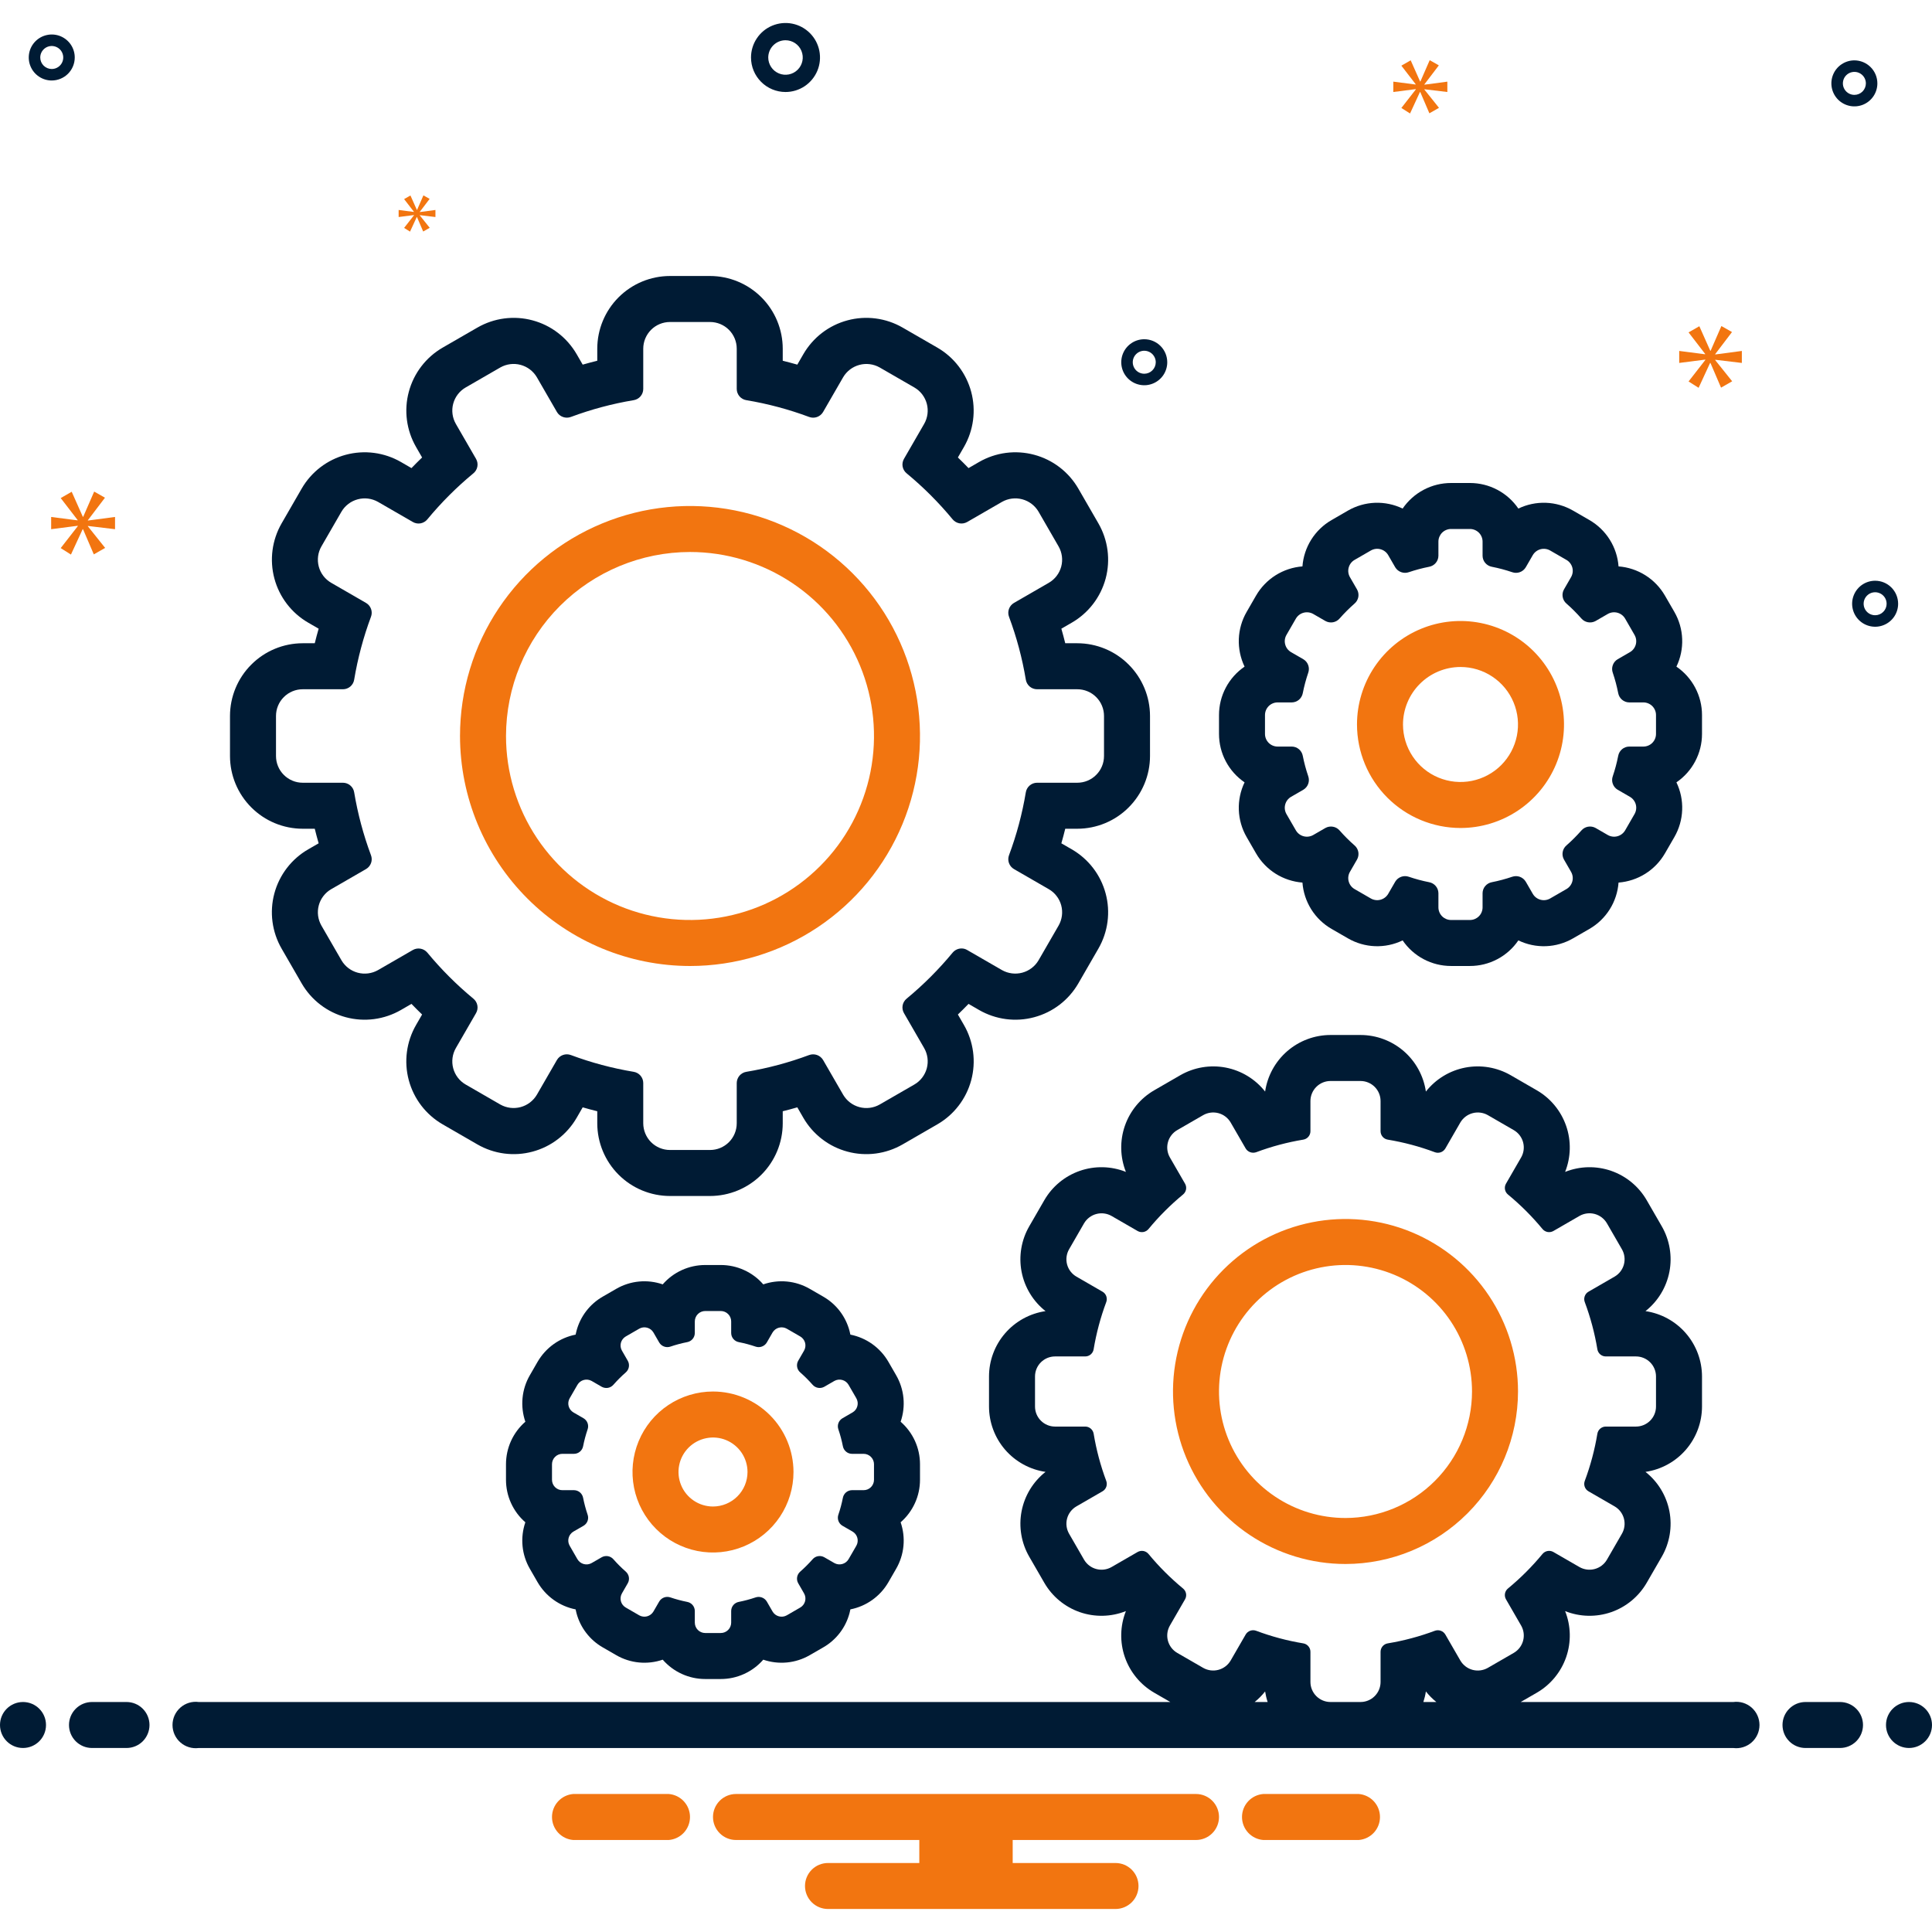
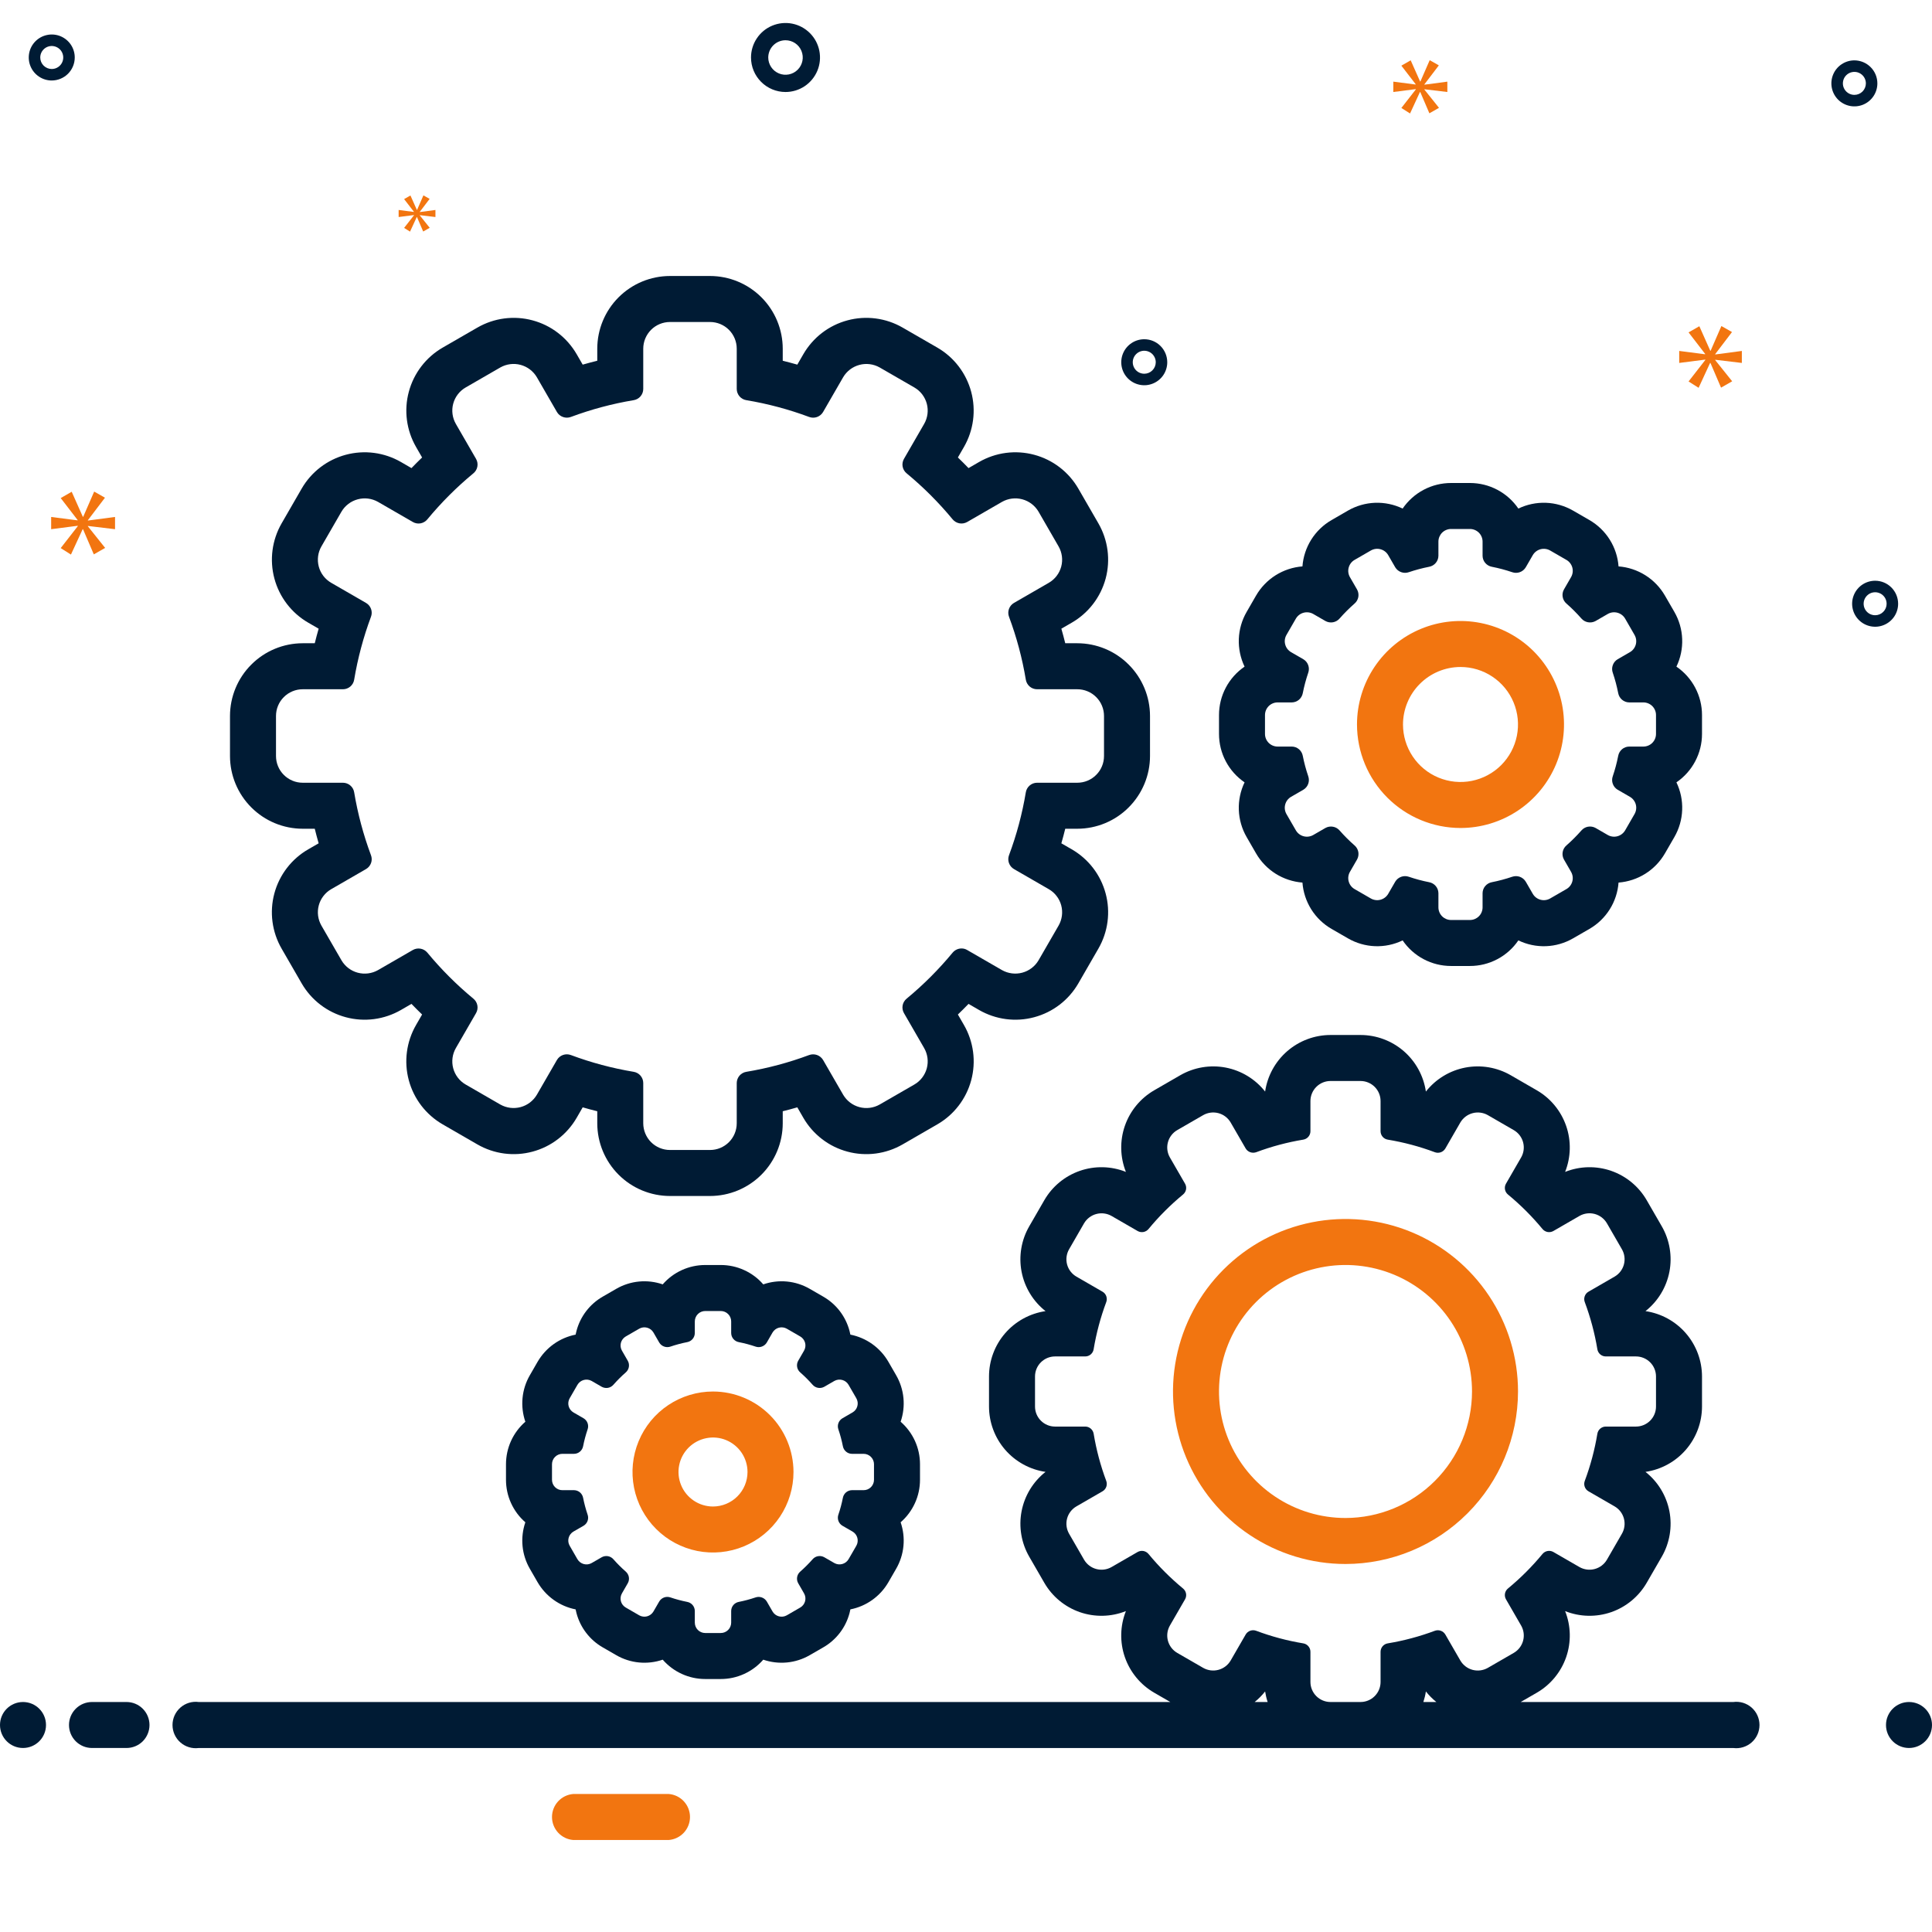
<svg xmlns="http://www.w3.org/2000/svg" width="90" height="90" viewBox="0 0 90 90" fill="none">
  <path d="M1.071 81.428C1.663 81.428 2.143 80.949 2.143 80.357C2.143 79.765 1.663 79.286 1.071 79.286C0.48 79.286 0 79.765 0 80.357C0 80.949 0.48 81.428 1.071 81.428Z" fill="#001B34" />
  <path d="M5.893 79.286H4.286C4.002 79.286 3.729 79.398 3.528 79.6C3.327 79.8 3.214 80.073 3.214 80.357C3.214 80.641 3.327 80.914 3.528 81.115C3.729 81.316 4.002 81.428 4.286 81.428H5.893C6.177 81.428 6.45 81.316 6.651 81.115C6.851 80.914 6.964 80.641 6.964 80.357C6.964 80.073 6.851 79.8 6.651 79.6C6.45 79.398 6.177 79.286 5.893 79.286Z" fill="#001B34" />
-   <path d="M85.714 79.286H84.107C83.823 79.286 83.55 79.398 83.35 79.6C83.148 79.8 83.036 80.073 83.036 80.357C83.036 80.641 83.148 80.914 83.35 81.115C83.55 81.316 83.823 81.428 84.107 81.428H85.714C85.998 81.428 86.271 81.316 86.472 81.115C86.673 80.914 86.786 80.641 86.786 80.357C86.786 80.073 86.673 79.8 86.472 79.6C86.271 79.398 85.998 79.286 85.714 79.286Z" fill="#001B34" />
  <path d="M88.928 81.428C89.52 81.428 90 80.949 90 80.357C90 79.765 89.52 79.286 88.928 79.286C88.337 79.286 87.857 79.765 87.857 80.357C87.857 80.949 88.337 81.428 88.928 81.428Z" fill="#001B34" />
-   <path d="M63.297 83.571H58.846C58.577 83.593 58.325 83.715 58.142 83.914C57.959 84.112 57.857 84.373 57.857 84.643C57.857 84.913 57.959 85.173 58.142 85.372C58.325 85.57 58.577 85.693 58.846 85.714H63.297C63.566 85.693 63.817 85.57 64.001 85.372C64.184 85.173 64.285 84.913 64.285 84.643C64.285 84.373 64.184 84.112 64.001 83.914C63.817 83.715 63.566 83.593 63.297 83.571Z" fill="#F27510" />
  <path d="M31.154 83.571H26.703C26.434 83.593 26.183 83.715 25.999 83.914C25.816 84.112 25.714 84.373 25.714 84.643C25.714 84.913 25.816 85.173 25.999 85.372C26.183 85.57 26.434 85.693 26.703 85.714H31.154C31.423 85.693 31.675 85.57 31.858 85.372C32.041 85.173 32.143 84.913 32.143 84.643C32.143 84.373 32.041 84.112 31.858 83.914C31.675 83.715 31.423 83.593 31.154 83.571Z" fill="#F27510" />
-   <path d="M55.714 83.571H34.286C34.002 83.571 33.729 83.684 33.528 83.885C33.327 84.086 33.214 84.359 33.214 84.643C33.214 84.927 33.327 85.199 33.528 85.4C33.729 85.601 34.002 85.714 34.286 85.714H42.825V86.786H38.572C38.287 86.786 38.015 86.898 37.814 87.099C37.613 87.3 37.5 87.573 37.5 87.857C37.5 88.141 37.613 88.414 37.814 88.615C38.015 88.816 38.287 88.928 38.572 88.928H51.964C52.248 88.928 52.521 88.816 52.722 88.615C52.923 88.414 53.036 88.141 53.036 87.857C53.036 87.573 52.923 87.3 52.722 87.099C52.521 86.898 52.248 86.786 51.964 86.786H47.175V85.714H55.714C55.998 85.714 56.271 85.601 56.472 85.4C56.673 85.199 56.786 84.927 56.786 84.643C56.786 84.359 56.673 84.086 56.472 83.885C56.271 83.684 55.998 83.571 55.714 83.571Z" fill="#F27510" />
  <path d="M14.101 38.606H14.663C14.719 38.833 14.779 39.06 14.844 39.285L14.358 39.565C13.58 40.014 13.013 40.754 12.78 41.622C12.548 42.489 12.67 43.414 13.119 44.192L14.052 45.808C14.274 46.193 14.57 46.531 14.923 46.802C15.276 47.073 15.679 47.271 16.108 47.386C16.538 47.502 16.986 47.531 17.427 47.473C17.868 47.415 18.294 47.27 18.679 47.048L19.168 46.765C19.33 46.933 19.495 47.098 19.663 47.26L19.381 47.749C18.932 48.528 18.81 49.452 19.043 50.32C19.275 51.187 19.843 51.927 20.62 52.376L22.237 53.31C22.622 53.532 23.047 53.677 23.488 53.735C23.929 53.793 24.377 53.764 24.807 53.648C25.237 53.533 25.64 53.335 25.992 53.064C26.345 52.793 26.641 52.456 26.864 52.07L27.144 51.584C27.369 51.649 27.595 51.71 27.823 51.766V52.327C27.824 53.225 28.181 54.086 28.816 54.721C29.451 55.356 30.312 55.713 31.21 55.714H33.076C33.974 55.713 34.835 55.356 35.47 54.721C36.105 54.086 36.462 53.225 36.463 52.327V51.766C36.691 51.71 36.917 51.649 37.142 51.584L37.422 52.07C37.645 52.456 37.941 52.793 38.294 53.064C38.646 53.335 39.049 53.533 39.479 53.648C39.908 53.764 40.357 53.793 40.798 53.735C41.239 53.677 41.664 53.532 42.049 53.31L43.666 52.376C44.443 51.927 45.011 51.187 45.243 50.32C45.476 49.452 45.354 48.528 44.905 47.749L44.622 47.26C44.791 47.098 44.956 46.933 45.118 46.765L45.607 47.048C45.992 47.27 46.417 47.415 46.858 47.473C47.3 47.531 47.748 47.502 48.177 47.386C48.607 47.271 49.01 47.073 49.363 46.802C49.716 46.531 50.012 46.193 50.234 45.808L51.167 44.191C51.389 43.806 51.534 43.381 51.592 42.94C51.65 42.499 51.621 42.051 51.505 41.621C51.39 41.192 51.192 40.789 50.921 40.436C50.65 40.083 50.312 39.787 49.927 39.565L49.442 39.285C49.507 39.06 49.567 38.833 49.623 38.606H50.184C51.083 38.605 51.944 38.248 52.578 37.612C53.213 36.977 53.571 36.117 53.572 35.219V33.352C53.571 32.454 53.213 31.593 52.578 30.959C51.944 30.323 51.083 29.966 50.184 29.965H49.623C49.567 29.738 49.507 29.512 49.442 29.287L49.928 29.006C50.706 28.557 51.273 27.817 51.506 26.95C51.738 26.082 51.616 25.157 51.167 24.379L50.234 22.763C50.012 22.378 49.716 22.04 49.363 21.769C49.01 21.498 48.607 21.3 48.177 21.185C47.748 21.07 47.3 21.04 46.858 21.098C46.417 21.156 45.992 21.301 45.607 21.523L45.118 21.806C44.956 21.638 44.791 21.473 44.622 21.311L44.905 20.821C45.353 20.043 45.474 19.119 45.242 18.252C45.009 17.384 44.443 16.644 43.666 16.194L42.049 15.261C41.664 15.039 41.239 14.894 40.797 14.836C40.356 14.778 39.908 14.807 39.479 14.923C39.049 15.038 38.646 15.236 38.293 15.507C37.941 15.778 37.645 16.116 37.422 16.501L37.142 16.986C36.917 16.922 36.691 16.861 36.463 16.805V16.244C36.462 15.346 36.105 14.485 35.47 13.85C34.835 13.215 33.974 12.858 33.076 12.857H31.21C30.312 12.858 29.451 13.215 28.816 13.85C28.181 14.485 27.824 15.346 27.823 16.244V16.805C27.595 16.861 27.369 16.922 27.144 16.986L26.864 16.501C26.641 16.116 26.345 15.778 25.992 15.507C25.64 15.236 25.237 15.038 24.807 14.923C24.378 14.807 23.929 14.778 23.488 14.836C23.047 14.894 22.622 15.039 22.237 15.261L20.62 16.194C19.843 16.644 19.276 17.384 19.044 18.252C18.811 19.119 18.933 20.043 19.381 20.821L19.663 21.311C19.495 21.473 19.33 21.638 19.168 21.806L18.679 21.523C18.294 21.301 17.868 21.156 17.427 21.098C16.986 21.04 16.538 21.07 16.108 21.185C15.679 21.3 15.276 21.498 14.923 21.769C14.57 22.04 14.274 22.378 14.052 22.763L13.119 24.38C12.671 25.158 12.55 26.082 12.782 26.949C13.014 27.817 13.581 28.556 14.358 29.006L14.844 29.287C14.779 29.511 14.719 29.738 14.663 29.965H14.101C13.203 29.966 12.342 30.323 11.707 30.959C11.072 31.593 10.715 32.454 10.714 33.352V35.219C10.715 36.117 11.072 36.977 11.707 37.612C12.342 38.248 13.203 38.605 14.101 38.606ZM12.857 33.352C12.857 33.189 12.889 33.027 12.952 32.876C13.014 32.725 13.106 32.588 13.222 32.473C13.337 32.357 13.474 32.265 13.625 32.203C13.776 32.14 13.938 32.108 14.101 32.108H15.978C16.104 32.107 16.226 32.062 16.321 31.98C16.417 31.897 16.48 31.784 16.499 31.659C16.666 30.662 16.927 29.683 17.28 28.736C17.326 28.619 17.328 28.489 17.286 28.37C17.244 28.251 17.161 28.151 17.052 28.087L15.43 27.15C15.144 26.985 14.935 26.714 14.85 26.395C14.765 26.076 14.809 25.737 14.974 25.451L15.908 23.834C16.075 23.551 16.347 23.345 16.665 23.26C16.982 23.174 17.321 23.217 17.608 23.379L19.236 24.319C19.345 24.381 19.472 24.402 19.595 24.379C19.718 24.355 19.829 24.29 19.908 24.193C20.553 23.413 21.27 22.696 22.05 22.051C22.148 21.972 22.214 21.861 22.237 21.738C22.261 21.615 22.239 21.487 22.177 21.378L21.237 19.75C21.072 19.464 21.027 19.124 21.112 18.806C21.198 18.487 21.406 18.215 21.692 18.05L23.308 17.117C23.595 16.955 23.933 16.912 24.251 16.997C24.569 17.082 24.841 17.289 25.008 17.572L25.945 19.195C26.009 19.303 26.109 19.385 26.228 19.426C26.346 19.468 26.476 19.467 26.594 19.423C27.541 19.07 28.52 18.808 29.517 18.642C29.641 18.623 29.755 18.559 29.837 18.464C29.919 18.368 29.965 18.246 29.965 18.12V16.244C29.965 15.914 30.097 15.598 30.33 15.364C30.563 15.131 30.88 15 31.21 15H33.076C33.406 15 33.723 15.131 33.956 15.364C34.189 15.598 34.32 15.914 34.32 16.244V18.12C34.321 18.246 34.367 18.368 34.449 18.464C34.531 18.559 34.645 18.623 34.769 18.642C35.766 18.808 36.745 19.07 37.692 19.423C37.81 19.467 37.939 19.469 38.058 19.427C38.177 19.385 38.277 19.303 38.341 19.195L39.278 17.572C39.445 17.289 39.717 17.083 40.035 16.998C40.352 16.913 40.691 16.956 40.977 17.117L42.594 18.05C42.88 18.215 43.088 18.487 43.174 18.806C43.259 19.124 43.214 19.464 43.049 19.75L42.109 21.378C42.047 21.487 42.025 21.615 42.048 21.738C42.072 21.861 42.138 21.972 42.236 22.051C43.016 22.696 43.733 23.413 44.377 24.193C44.457 24.289 44.568 24.355 44.691 24.378C44.814 24.401 44.941 24.38 45.05 24.319L46.678 23.379C46.965 23.217 47.303 23.174 47.621 23.259C47.939 23.344 48.211 23.551 48.378 23.834L49.311 25.451C49.476 25.737 49.521 26.076 49.436 26.395C49.35 26.714 49.142 26.985 48.856 27.15L47.233 28.087C47.124 28.151 47.042 28.251 47 28.37C46.958 28.489 46.96 28.619 47.005 28.736C47.359 29.683 47.62 30.662 47.786 31.659C47.806 31.784 47.869 31.897 47.965 31.98C48.06 32.062 48.182 32.107 48.308 32.108H50.184C50.348 32.108 50.51 32.14 50.661 32.203C50.812 32.265 50.949 32.357 51.064 32.473C51.18 32.588 51.272 32.725 51.334 32.876C51.397 33.027 51.429 33.189 51.429 33.352V35.219C51.429 35.382 51.397 35.544 51.334 35.695C51.272 35.846 51.18 35.983 51.064 36.098C50.949 36.214 50.812 36.306 50.661 36.368C50.51 36.431 50.348 36.463 50.184 36.463H48.308C48.182 36.464 48.06 36.509 47.965 36.592C47.869 36.674 47.806 36.787 47.786 36.912C47.62 37.909 47.359 38.888 47.005 39.835C46.96 39.952 46.958 40.082 47 40.201C47.042 40.32 47.124 40.42 47.233 40.484L48.856 41.421C48.998 41.502 49.122 41.611 49.221 41.741C49.321 41.87 49.394 42.018 49.436 42.176C49.478 42.334 49.489 42.498 49.468 42.66C49.446 42.822 49.393 42.979 49.312 43.12L48.378 44.737C48.211 45.02 47.939 45.226 47.621 45.311C47.303 45.396 46.965 45.353 46.678 45.192L45.05 44.252C44.971 44.206 44.881 44.182 44.79 44.183C44.711 44.183 44.633 44.201 44.562 44.235C44.491 44.269 44.428 44.318 44.377 44.378C43.733 45.158 43.016 45.875 42.236 46.52C42.138 46.599 42.072 46.71 42.048 46.833C42.025 46.956 42.047 47.084 42.109 47.193L43.049 48.821C43.214 49.107 43.259 49.446 43.174 49.765C43.088 50.084 42.88 50.356 42.594 50.521L40.977 51.454C40.691 51.616 40.352 51.659 40.035 51.574C39.717 51.489 39.445 51.282 39.278 50.998L38.341 49.376C38.276 49.269 38.176 49.187 38.058 49.145C37.939 49.104 37.81 49.105 37.692 49.148C36.745 49.501 35.766 49.763 34.769 49.929C34.645 49.949 34.531 50.012 34.449 50.107C34.367 50.203 34.321 50.325 34.32 50.451V52.327C34.32 52.657 34.189 52.974 33.956 53.207C33.723 53.44 33.406 53.571 33.076 53.571H31.21C30.88 53.571 30.563 53.44 30.33 53.207C30.097 52.974 29.966 52.657 29.965 52.327V50.451C29.965 50.325 29.919 50.203 29.837 50.107C29.755 50.012 29.641 49.949 29.517 49.929C28.52 49.763 27.541 49.502 26.594 49.148C26.476 49.104 26.346 49.102 26.228 49.144C26.109 49.185 26.009 49.268 25.945 49.376L25.008 50.999C24.84 51.282 24.569 51.488 24.251 51.573C23.933 51.658 23.595 51.615 23.308 51.454L21.692 50.521C21.406 50.356 21.198 50.084 21.112 49.765C21.027 49.446 21.072 49.107 21.237 48.821L22.177 47.193C22.239 47.084 22.261 46.956 22.237 46.833C22.214 46.71 22.148 46.599 22.05 46.52C21.27 45.875 20.553 45.158 19.908 44.378C19.828 44.282 19.718 44.217 19.595 44.194C19.472 44.171 19.345 44.191 19.236 44.252L17.608 45.192C17.321 45.354 16.982 45.397 16.664 45.312C16.346 45.227 16.075 45.02 15.908 44.736L14.974 43.12C14.893 42.979 14.84 42.822 14.818 42.66C14.797 42.498 14.808 42.334 14.85 42.176C14.892 42.018 14.965 41.87 15.065 41.741C15.164 41.611 15.288 41.502 15.43 41.421L17.052 40.484C17.161 40.42 17.244 40.32 17.286 40.201C17.328 40.082 17.326 39.952 17.28 39.835C16.927 38.888 16.666 37.909 16.499 36.912C16.48 36.787 16.417 36.674 16.321 36.592C16.226 36.509 16.104 36.464 15.978 36.463H14.101C13.938 36.463 13.776 36.431 13.625 36.368C13.474 36.306 13.337 36.214 13.222 36.098C13.106 35.983 13.014 35.846 12.952 35.695C12.889 35.544 12.857 35.382 12.857 35.219V33.352Z" fill="#001B34" />
-   <path d="M32.143 45C34.262 45 36.334 44.371 38.096 43.194C39.858 42.017 41.231 40.343 42.042 38.386C42.853 36.428 43.065 34.274 42.651 32.195C42.238 30.117 41.218 28.208 39.719 26.709C38.221 25.211 36.312 24.191 34.233 23.777C32.155 23.364 30.001 23.576 28.043 24.387C26.085 25.198 24.412 26.571 23.234 28.333C22.057 30.095 21.429 32.166 21.429 34.286C21.432 37.126 22.562 39.85 24.57 41.858C26.579 43.867 29.302 44.997 32.143 45ZM32.143 25.714C33.838 25.714 35.495 26.217 36.905 27.159C38.315 28.101 39.413 29.439 40.062 31.005C40.711 32.572 40.88 34.295 40.55 35.958C40.219 37.62 39.403 39.148 38.204 40.346C37.005 41.545 35.478 42.362 33.815 42.692C32.153 43.023 30.429 42.853 28.863 42.205C27.297 41.556 25.958 40.457 25.016 39.048C24.074 37.638 23.572 35.981 23.572 34.286C23.574 32.013 24.478 29.834 26.085 28.227C27.692 26.621 29.87 25.717 32.143 25.714Z" fill="#F27510" />
  <path d="M70.715 64.821C70.715 63.232 70.243 61.678 69.36 60.357C68.477 59.035 67.222 58.005 65.754 57.397C64.286 56.789 62.67 56.63 61.111 56.94C59.552 57.25 58.12 58.015 56.997 59.139C55.873 60.263 55.108 61.695 54.797 63.254C54.487 64.812 54.647 66.428 55.255 67.897C55.863 69.365 56.893 70.62 58.214 71.503C59.536 72.386 61.09 72.857 62.679 72.857C64.809 72.855 66.852 72.007 68.358 70.501C69.865 68.994 70.712 66.952 70.715 64.821ZM62.679 70.714C61.513 70.714 60.374 70.369 59.405 69.721C58.436 69.074 57.681 68.153 57.234 67.076C56.788 66 56.672 64.815 56.899 63.672C57.127 62.529 57.688 61.479 58.512 60.654C59.336 59.83 60.386 59.269 61.529 59.042C62.672 58.814 63.857 58.931 64.934 59.377C66.011 59.823 66.931 60.578 67.579 61.547C68.226 62.517 68.572 63.656 68.572 64.821C68.57 66.384 67.948 67.882 66.844 68.986C65.739 70.091 64.241 70.712 62.679 70.714Z" fill="#F27510" />
  <path d="M57.977 36.445C57.785 36.845 57.693 37.286 57.709 37.73C57.726 38.175 57.85 38.608 58.073 38.993L58.513 39.756C58.736 40.141 59.049 40.465 59.425 40.702C59.802 40.938 60.23 41.079 60.673 41.114C60.706 41.556 60.847 41.984 61.083 42.361C61.32 42.737 61.644 43.05 62.029 43.272L62.793 43.712C63.177 43.935 63.611 44.06 64.055 44.077C64.499 44.093 64.94 44.001 65.34 43.807C65.591 44.175 65.927 44.475 66.32 44.683C66.713 44.891 67.151 44.999 67.595 44.999H68.476C68.921 44.999 69.358 44.891 69.751 44.683C70.144 44.475 70.481 44.175 70.731 43.807C71.131 44.001 71.573 44.093 72.017 44.077C72.461 44.06 72.894 43.935 73.279 43.712L74.042 43.272C74.427 43.05 74.751 42.737 74.988 42.361C75.224 41.985 75.365 41.556 75.398 41.114C75.842 41.079 76.27 40.938 76.646 40.702C77.022 40.465 77.335 40.141 77.558 39.756L77.999 38.993C78.221 38.608 78.346 38.175 78.362 37.73C78.379 37.286 78.287 36.845 78.094 36.445C78.461 36.194 78.762 35.858 78.969 35.465C79.177 35.072 79.286 34.635 79.286 34.19V33.309C79.286 32.864 79.177 32.427 78.969 32.034C78.762 31.641 78.461 31.305 78.094 31.054C78.287 30.654 78.379 30.212 78.362 29.768C78.346 29.324 78.221 28.891 77.999 28.506L77.558 27.743C77.335 27.358 77.022 27.034 76.646 26.797C76.27 26.561 75.842 26.419 75.398 26.385C75.365 25.942 75.224 25.514 74.988 25.138C74.752 24.762 74.427 24.449 74.043 24.227L73.279 23.786C72.894 23.564 72.461 23.439 72.017 23.422C71.573 23.406 71.131 23.498 70.731 23.691C70.481 23.324 70.144 23.024 69.751 22.816C69.358 22.608 68.921 22.5 68.476 22.5H67.595C67.151 22.5 66.713 22.608 66.32 22.816C65.927 23.024 65.591 23.324 65.34 23.691C64.94 23.498 64.499 23.406 64.054 23.422C63.61 23.439 63.177 23.564 62.792 23.786L62.029 24.227C61.644 24.449 61.32 24.762 61.083 25.138C60.847 25.514 60.706 25.942 60.673 26.385C60.23 26.419 59.801 26.561 59.425 26.797C59.049 27.034 58.736 27.358 58.513 27.743L58.073 28.506C57.85 28.891 57.726 29.324 57.709 29.768C57.693 30.212 57.785 30.654 57.977 31.054C57.61 31.305 57.31 31.641 57.102 32.034C56.894 32.427 56.786 32.864 56.786 33.309V34.19C56.786 34.635 56.894 35.072 57.102 35.465C57.31 35.858 57.61 36.194 57.977 36.445ZM58.928 33.309C58.928 33.232 58.944 33.155 58.973 33.084C59.003 33.013 59.046 32.948 59.101 32.893C59.155 32.839 59.22 32.795 59.291 32.766C59.362 32.736 59.439 32.721 59.516 32.721H60.177C60.299 32.72 60.417 32.676 60.511 32.597C60.604 32.517 60.667 32.408 60.689 32.288C60.752 31.967 60.837 31.651 60.942 31.341C60.983 31.226 60.983 31.1 60.942 30.985C60.9 30.869 60.82 30.772 60.715 30.71L60.143 30.38C60.008 30.302 59.91 30.174 59.87 30.023C59.829 29.873 59.85 29.713 59.928 29.578L60.369 28.814C60.448 28.681 60.576 28.583 60.726 28.543C60.877 28.503 61.036 28.523 61.172 28.599L61.745 28.93C61.852 28.989 61.976 29.009 62.096 28.988C62.216 28.966 62.325 28.904 62.405 28.811C62.62 28.566 62.852 28.334 63.097 28.119C63.191 28.04 63.254 27.93 63.276 27.81C63.297 27.69 63.276 27.565 63.216 27.459L62.885 26.886C62.807 26.75 62.786 26.59 62.827 26.44C62.867 26.289 62.965 26.161 63.1 26.083L63.864 25.642C63.999 25.566 64.159 25.545 64.309 25.586C64.459 25.626 64.588 25.723 64.666 25.857L64.996 26.428C65.059 26.533 65.157 26.612 65.272 26.653C65.387 26.695 65.512 26.695 65.627 26.655C65.937 26.551 66.253 26.466 66.573 26.403C66.694 26.381 66.803 26.318 66.882 26.225C66.962 26.131 67.006 26.013 67.007 25.89V25.23C67.007 25.153 67.022 25.076 67.052 25.005C67.082 24.934 67.125 24.869 67.179 24.814C67.234 24.76 67.299 24.716 67.37 24.687C67.442 24.657 67.518 24.642 67.595 24.642H68.476C68.553 24.642 68.63 24.657 68.701 24.687C68.772 24.716 68.837 24.76 68.892 24.814C68.946 24.869 68.99 24.934 69.019 25.005C69.049 25.076 69.064 25.153 69.064 25.23V25.89C69.065 26.013 69.109 26.131 69.189 26.225C69.268 26.318 69.377 26.381 69.498 26.403C69.818 26.466 70.134 26.55 70.444 26.655C70.559 26.696 70.685 26.695 70.8 26.654C70.915 26.613 71.012 26.533 71.075 26.428L71.405 25.857C71.484 25.724 71.612 25.626 71.762 25.586C71.912 25.546 72.072 25.566 72.207 25.642L72.971 26.083C73.038 26.121 73.097 26.173 73.143 26.234C73.19 26.295 73.225 26.365 73.245 26.439C73.265 26.514 73.27 26.592 73.26 26.668C73.249 26.745 73.224 26.819 73.186 26.885L72.855 27.459C72.795 27.565 72.774 27.689 72.796 27.81C72.817 27.93 72.88 28.04 72.974 28.119C73.219 28.334 73.451 28.566 73.666 28.811C73.746 28.904 73.855 28.966 73.975 28.987C74.096 29.009 74.219 28.989 74.327 28.93L74.9 28.599C75.035 28.523 75.195 28.502 75.345 28.543C75.495 28.583 75.624 28.68 75.703 28.814L76.143 29.578C76.221 29.712 76.242 29.873 76.202 30.023C76.161 30.174 76.063 30.302 75.928 30.38L75.357 30.71C75.251 30.772 75.171 30.869 75.13 30.985C75.088 31.1 75.088 31.226 75.13 31.341C75.235 31.651 75.319 31.967 75.382 32.288C75.404 32.408 75.467 32.517 75.56 32.596C75.654 32.676 75.772 32.72 75.894 32.721H76.555C76.632 32.721 76.709 32.736 76.78 32.766C76.851 32.795 76.916 32.839 76.971 32.893C77.025 32.948 77.069 33.013 77.098 33.084C77.128 33.155 77.143 33.232 77.143 33.309V34.19C77.143 34.346 77.081 34.495 76.971 34.606C76.861 34.716 76.711 34.778 76.555 34.778H75.894C75.772 34.779 75.654 34.823 75.56 34.902C75.467 34.982 75.404 35.091 75.382 35.211C75.319 35.532 75.235 35.848 75.13 36.157C75.088 36.273 75.088 36.399 75.13 36.514C75.171 36.629 75.251 36.727 75.357 36.789L75.928 37.119C76.063 37.197 76.161 37.325 76.202 37.475C76.242 37.626 76.221 37.786 76.143 37.922L75.703 38.685C75.623 38.818 75.495 38.916 75.345 38.956C75.195 38.996 75.035 38.976 74.9 38.9L74.327 38.569C74.22 38.51 74.096 38.49 73.975 38.511C73.855 38.533 73.746 38.595 73.666 38.688C73.451 38.933 73.219 39.165 72.974 39.38C72.88 39.459 72.817 39.569 72.796 39.689C72.774 39.809 72.795 39.934 72.855 40.04L73.186 40.614C73.224 40.68 73.249 40.754 73.26 40.831C73.27 40.907 73.265 40.985 73.245 41.059C73.225 41.134 73.19 41.204 73.143 41.265C73.097 41.326 73.038 41.377 72.971 41.416L72.207 41.857C72.072 41.933 71.912 41.954 71.762 41.913C71.612 41.873 71.484 41.776 71.405 41.642L71.075 41.071C71.012 40.966 70.915 40.887 70.8 40.845C70.685 40.804 70.559 40.803 70.444 40.843C70.134 40.948 69.818 41.033 69.498 41.096C69.377 41.118 69.268 41.181 69.189 41.274C69.109 41.367 69.065 41.486 69.064 41.608V42.269C69.064 42.346 69.049 42.422 69.019 42.494C68.99 42.565 68.946 42.63 68.892 42.684C68.837 42.739 68.772 42.782 68.701 42.812C68.63 42.842 68.553 42.857 68.476 42.857H67.595C67.518 42.857 67.442 42.842 67.37 42.812C67.299 42.782 67.234 42.739 67.179 42.685C67.125 42.63 67.081 42.565 67.052 42.494C67.022 42.422 67.007 42.346 67.007 42.269V41.608C67.006 41.486 66.962 41.368 66.882 41.274C66.803 41.181 66.694 41.118 66.573 41.096C66.253 41.033 65.937 40.948 65.628 40.843C65.512 40.803 65.386 40.803 65.272 40.845C65.156 40.886 65.059 40.966 64.996 41.071L64.666 41.642C64.587 41.775 64.459 41.873 64.309 41.913C64.159 41.953 63.999 41.933 63.864 41.857L63.1 41.416C62.965 41.338 62.867 41.21 62.827 41.059C62.786 40.909 62.807 40.749 62.885 40.614L63.216 40.04C63.276 39.934 63.297 39.809 63.276 39.689C63.254 39.569 63.191 39.459 63.097 39.38C62.852 39.165 62.62 38.933 62.405 38.688C62.325 38.596 62.216 38.533 62.096 38.512C61.976 38.49 61.852 38.51 61.745 38.569L61.172 38.9C61.036 38.976 60.877 38.996 60.726 38.956C60.576 38.916 60.448 38.819 60.369 38.685L59.928 37.922C59.85 37.786 59.829 37.626 59.87 37.476C59.91 37.325 60.008 37.197 60.143 37.119L60.715 36.789C60.82 36.727 60.9 36.629 60.942 36.514C60.983 36.399 60.983 36.273 60.942 36.157C60.837 35.848 60.752 35.532 60.689 35.212C60.667 35.091 60.604 34.982 60.511 34.902C60.417 34.823 60.299 34.779 60.177 34.778H59.516C59.36 34.778 59.211 34.716 59.101 34.606C58.99 34.495 58.928 34.346 58.928 34.19V33.309Z" fill="#001B34" />
  <path d="M68.036 38.571C68.989 38.571 69.921 38.288 70.714 37.758C71.507 37.229 72.125 36.476 72.49 35.595C72.855 34.714 72.951 33.744 72.765 32.809C72.579 31.874 72.119 31.015 71.445 30.34C70.771 29.666 69.912 29.207 68.976 29.021C68.041 28.835 67.072 28.93 66.191 29.295C65.31 29.66 64.557 30.278 64.027 31.071C63.497 31.864 63.214 32.796 63.214 33.75C63.216 35.028 63.724 36.253 64.628 37.157C65.532 38.061 66.757 38.57 68.036 38.571ZM68.036 31.071C68.566 31.071 69.083 31.228 69.524 31.523C69.964 31.817 70.308 32.235 70.51 32.725C70.713 33.214 70.766 33.753 70.663 34.272C70.559 34.792 70.304 35.269 69.93 35.644C69.555 36.018 69.078 36.273 68.558 36.377C68.039 36.48 67.5 36.427 67.011 36.224C66.521 36.022 66.103 35.678 65.809 35.238C65.514 34.797 65.357 34.279 65.357 33.75C65.358 33.039 65.641 32.359 66.143 31.857C66.645 31.354 67.326 31.072 68.036 31.071Z" fill="#F27510" />
  <path d="M42.857 68.935V68.209C42.857 67.834 42.777 67.463 42.621 67.121C42.465 66.78 42.238 66.476 41.955 66.23C42.077 65.875 42.122 65.498 42.086 65.124C42.05 64.751 41.934 64.389 41.746 64.064L41.384 63.436C41.196 63.112 40.941 62.831 40.636 62.613C40.33 62.395 39.982 62.245 39.614 62.172C39.603 62.114 39.589 62.056 39.574 61.998C39.485 61.664 39.332 61.351 39.122 61.077C38.912 60.803 38.649 60.574 38.35 60.402L37.721 60.039C37.396 59.851 37.035 59.735 36.661 59.699C36.288 59.663 35.911 59.708 35.556 59.831C35.31 59.547 35.006 59.32 34.664 59.165C34.323 59.009 33.952 58.929 33.577 58.929H32.851C32.476 58.929 32.105 59.01 31.764 59.165C31.422 59.321 31.118 59.547 30.872 59.831C30.517 59.708 30.14 59.663 29.767 59.699C29.393 59.735 29.032 59.851 28.707 60.039L28.078 60.402C27.779 60.574 27.517 60.803 27.307 61.077C27.097 61.351 26.943 61.664 26.855 61.998C26.839 62.056 26.825 62.114 26.814 62.172C26.446 62.245 26.098 62.395 25.793 62.613C25.488 62.831 25.233 63.112 25.044 63.436L24.682 64.064C24.494 64.389 24.378 64.751 24.342 65.124C24.306 65.498 24.351 65.875 24.473 66.23C24.19 66.476 23.963 66.78 23.807 67.121C23.652 67.463 23.571 67.834 23.571 68.209V68.935C23.571 69.31 23.651 69.681 23.807 70.022C23.963 70.364 24.189 70.668 24.473 70.914C24.351 71.269 24.306 71.646 24.342 72.019C24.378 72.393 24.494 72.754 24.682 73.079L25.044 73.707C25.233 74.032 25.488 74.312 25.793 74.53C26.098 74.748 26.446 74.899 26.814 74.971C26.825 75.03 26.839 75.088 26.855 75.147C26.943 75.48 27.097 75.793 27.307 76.066C27.517 76.34 27.779 76.57 28.078 76.741L28.707 77.104C29.032 77.292 29.393 77.408 29.767 77.444C30.14 77.48 30.517 77.436 30.872 77.314C31.118 77.597 31.422 77.823 31.764 77.979C32.105 78.135 32.476 78.215 32.851 78.215H33.577C33.952 78.215 34.323 78.135 34.664 77.979C35.006 77.823 35.31 77.597 35.556 77.314C35.911 77.436 36.288 77.48 36.661 77.444C37.035 77.408 37.396 77.292 37.721 77.104L38.35 76.741C38.649 76.57 38.911 76.34 39.122 76.066C39.332 75.793 39.485 75.48 39.574 75.147C39.589 75.088 39.603 75.03 39.614 74.971C39.982 74.899 40.331 74.748 40.636 74.53C40.941 74.312 41.196 74.032 41.384 73.707L41.746 73.079C41.934 72.754 42.05 72.393 42.086 72.019C42.122 71.646 42.077 71.269 41.955 70.914C42.238 70.668 42.465 70.364 42.621 70.022C42.777 69.681 42.857 69.31 42.857 68.935ZM40.714 68.935C40.714 68.998 40.702 69.061 40.677 69.12C40.653 69.178 40.617 69.232 40.572 69.277C40.528 69.322 40.474 69.357 40.415 69.382C40.357 69.406 40.294 69.418 40.23 69.418H39.686C39.585 69.42 39.488 69.456 39.411 69.521C39.334 69.587 39.282 69.677 39.264 69.776C39.212 70.04 39.143 70.3 39.056 70.555C39.022 70.65 39.022 70.754 39.056 70.849C39.09 70.944 39.157 71.023 39.244 71.075L39.714 71.346C39.825 71.411 39.906 71.516 39.939 71.64C39.972 71.764 39.955 71.897 39.891 72.008L39.528 72.636C39.463 72.746 39.357 72.826 39.233 72.859C39.11 72.892 38.978 72.876 38.867 72.813L38.395 72.541C38.307 72.492 38.205 72.475 38.106 72.493C38.007 72.511 37.917 72.562 37.852 72.639C37.674 72.841 37.483 73.031 37.281 73.209C37.204 73.274 37.152 73.364 37.134 73.463C37.116 73.562 37.133 73.665 37.183 73.752L37.455 74.225C37.487 74.28 37.508 74.341 37.516 74.403C37.525 74.466 37.52 74.53 37.504 74.592C37.487 74.653 37.459 74.711 37.42 74.761C37.382 74.811 37.334 74.854 37.279 74.885L36.65 75.249C36.538 75.312 36.407 75.328 36.283 75.295C36.16 75.262 36.054 75.182 35.989 75.071L35.718 74.601C35.665 74.515 35.585 74.45 35.49 74.416C35.396 74.382 35.292 74.381 35.197 74.414C34.942 74.5 34.682 74.57 34.418 74.622C34.319 74.64 34.229 74.692 34.163 74.769C34.098 74.846 34.062 74.943 34.061 75.044V75.588C34.061 75.652 34.049 75.715 34.024 75.773C34 75.832 33.964 75.885 33.919 75.93C33.874 75.975 33.821 76.011 33.762 76.035C33.704 76.06 33.641 76.072 33.577 76.072H32.851C32.788 76.072 32.725 76.06 32.666 76.035C32.607 76.011 32.554 75.975 32.509 75.93C32.464 75.885 32.428 75.832 32.404 75.773C32.38 75.715 32.367 75.652 32.367 75.588V75.044C32.366 74.943 32.33 74.846 32.265 74.769C32.2 74.692 32.11 74.64 32.01 74.622C31.746 74.57 31.486 74.5 31.231 74.414C31.136 74.381 31.032 74.381 30.938 74.415C30.843 74.449 30.763 74.515 30.711 74.601L30.439 75.071C30.374 75.181 30.269 75.261 30.145 75.295C30.022 75.328 29.89 75.311 29.779 75.249L29.15 74.885C29.095 74.854 29.047 74.811 29.008 74.761C28.969 74.711 28.941 74.653 28.924 74.592C28.908 74.53 28.904 74.466 28.912 74.403C28.92 74.341 28.941 74.28 28.973 74.225L29.245 73.752C29.295 73.665 29.312 73.562 29.294 73.463C29.276 73.364 29.224 73.274 29.148 73.209C28.945 73.031 28.755 72.841 28.577 72.639C28.511 72.562 28.421 72.511 28.322 72.493C28.224 72.476 28.121 72.492 28.033 72.541L27.561 72.813C27.45 72.876 27.318 72.893 27.195 72.86C27.071 72.827 26.965 72.746 26.9 72.636L26.538 72.008C26.473 71.897 26.456 71.764 26.489 71.64C26.522 71.516 26.603 71.411 26.714 71.346L27.185 71.075C27.272 71.023 27.338 70.944 27.372 70.849C27.406 70.754 27.406 70.65 27.372 70.555C27.286 70.3 27.216 70.04 27.164 69.776C27.146 69.677 27.094 69.587 27.017 69.521C26.94 69.456 26.843 69.42 26.742 69.418H26.198C26.134 69.419 26.072 69.406 26.013 69.382C25.954 69.357 25.901 69.322 25.856 69.277C25.811 69.232 25.775 69.178 25.751 69.12C25.727 69.061 25.714 68.998 25.714 68.935V68.209C25.714 68.145 25.727 68.082 25.751 68.024C25.775 67.965 25.811 67.912 25.856 67.867C25.901 67.822 25.954 67.786 26.013 67.762C26.072 67.737 26.134 67.725 26.198 67.725H26.742C26.843 67.724 26.94 67.688 27.017 67.622C27.094 67.557 27.146 67.467 27.164 67.368C27.216 67.104 27.286 66.844 27.372 66.589C27.406 66.494 27.406 66.39 27.372 66.295C27.338 66.2 27.271 66.12 27.185 66.069L26.714 65.797C26.659 65.765 26.611 65.723 26.573 65.673C26.534 65.622 26.506 65.565 26.489 65.503C26.473 65.442 26.468 65.378 26.477 65.315C26.485 65.252 26.506 65.191 26.538 65.136L26.901 64.508C26.966 64.398 27.071 64.317 27.195 64.284C27.318 64.251 27.45 64.268 27.561 64.33L28.033 64.603C28.121 64.651 28.224 64.668 28.323 64.651C28.422 64.633 28.511 64.581 28.577 64.505C28.755 64.303 28.945 64.112 29.148 63.935C29.224 63.87 29.276 63.78 29.294 63.681C29.312 63.581 29.295 63.479 29.245 63.391L28.973 62.919C28.941 62.864 28.92 62.803 28.912 62.74C28.904 62.678 28.908 62.614 28.924 62.552C28.941 62.491 28.969 62.433 29.008 62.383C29.047 62.332 29.095 62.29 29.15 62.258L29.779 61.895C29.89 61.832 30.022 61.815 30.145 61.849C30.269 61.882 30.374 61.962 30.439 62.072L30.711 62.543C30.763 62.629 30.843 62.694 30.938 62.728C31.032 62.762 31.136 62.763 31.231 62.73C31.486 62.643 31.746 62.574 32.01 62.522C32.11 62.504 32.2 62.452 32.265 62.375C32.33 62.298 32.366 62.2 32.367 62.099V61.556C32.367 61.492 32.38 61.429 32.404 61.371C32.428 61.312 32.464 61.259 32.509 61.214C32.554 61.169 32.607 61.133 32.666 61.109C32.725 61.085 32.788 61.072 32.851 61.072H33.577C33.641 61.072 33.704 61.085 33.762 61.109C33.821 61.133 33.874 61.169 33.919 61.214C33.964 61.259 34 61.312 34.024 61.371C34.049 61.429 34.061 61.492 34.061 61.556V62.099C34.062 62.2 34.098 62.298 34.164 62.375C34.229 62.452 34.319 62.504 34.418 62.522C34.682 62.574 34.943 62.643 35.197 62.73C35.292 62.763 35.396 62.763 35.491 62.728C35.585 62.694 35.666 62.629 35.718 62.543L35.989 62.072C36.054 61.962 36.16 61.882 36.283 61.849C36.407 61.816 36.538 61.832 36.65 61.895L37.279 62.258C37.334 62.29 37.382 62.332 37.42 62.383C37.459 62.433 37.488 62.491 37.504 62.552C37.52 62.613 37.525 62.678 37.516 62.74C37.508 62.803 37.487 62.864 37.455 62.919L37.183 63.391C37.133 63.479 37.116 63.581 37.134 63.681C37.152 63.78 37.204 63.87 37.281 63.935C37.483 64.112 37.674 64.303 37.852 64.505C37.917 64.581 38.007 64.632 38.106 64.65C38.205 64.668 38.307 64.651 38.395 64.603L38.867 64.33C38.978 64.267 39.11 64.251 39.234 64.284C39.357 64.317 39.463 64.397 39.528 64.508L39.891 65.136C39.922 65.191 39.943 65.252 39.952 65.315C39.96 65.378 39.956 65.442 39.939 65.503C39.923 65.565 39.895 65.622 39.856 65.673C39.817 65.723 39.769 65.765 39.714 65.797L39.244 66.069C39.157 66.12 39.091 66.2 39.056 66.295C39.022 66.39 39.022 66.494 39.056 66.589C39.143 66.844 39.212 67.104 39.264 67.368C39.282 67.467 39.334 67.557 39.411 67.622C39.488 67.688 39.585 67.724 39.686 67.725H40.23C40.294 67.725 40.357 67.737 40.415 67.762C40.474 67.786 40.528 67.822 40.572 67.867C40.617 67.912 40.653 67.965 40.677 68.024C40.702 68.082 40.714 68.145 40.714 68.209V68.935Z" fill="#001B34" />
  <path d="M33.214 64.822C32.473 64.822 31.748 65.042 31.131 65.454C30.514 65.866 30.034 66.451 29.75 67.137C29.466 67.822 29.392 68.576 29.536 69.303C29.681 70.031 30.038 70.699 30.563 71.223C31.087 71.748 31.755 72.105 32.483 72.25C33.21 72.394 33.964 72.32 34.649 72.036C35.335 71.752 35.92 71.272 36.332 70.655C36.744 70.038 36.964 69.314 36.964 68.572C36.963 67.578 36.568 66.624 35.865 65.921C35.162 65.219 34.209 64.823 33.214 64.822ZM33.214 70.179C32.897 70.179 32.586 70.085 32.322 69.908C32.057 69.731 31.851 69.481 31.73 69.187C31.608 68.893 31.576 68.57 31.638 68.258C31.7 67.947 31.853 67.66 32.078 67.435C32.303 67.211 32.589 67.058 32.901 66.996C33.213 66.933 33.536 66.965 33.829 67.087C34.123 67.209 34.374 67.415 34.551 67.679C34.727 67.943 34.822 68.254 34.822 68.572C34.821 68.998 34.652 69.406 34.35 69.708C34.049 70.009 33.641 70.178 33.214 70.179Z" fill="#F27510" />
  <path d="M80.744 79.286H70.84L71.589 78.854C72.229 78.484 72.714 77.896 72.957 77.198C73.199 76.5 73.182 75.737 72.909 75.051C73.595 75.325 74.357 75.342 75.056 75.1C75.754 74.857 76.341 74.371 76.711 73.731L77.411 72.519C77.78 71.879 77.907 71.127 77.768 70.401C77.628 69.675 77.233 69.024 76.653 68.566C77.384 68.458 78.052 68.092 78.535 67.533C79.019 66.974 79.285 66.26 79.286 65.522V64.121C79.285 63.383 79.019 62.669 78.535 62.11C78.052 61.551 77.384 61.185 76.653 61.077C77.233 60.619 77.628 59.968 77.768 59.242C77.907 58.516 77.78 57.764 77.411 57.124L76.711 55.912C76.341 55.271 75.754 54.786 75.056 54.543C74.357 54.301 73.595 54.318 72.909 54.592C73.182 53.905 73.199 53.143 72.956 52.445C72.714 51.747 72.228 51.159 71.588 50.789L70.376 50.089C69.736 49.72 68.984 49.593 68.258 49.732C67.532 49.872 66.881 50.268 66.423 50.849C66.316 50.117 65.949 49.449 65.391 48.965C64.832 48.482 64.118 48.215 63.379 48.214H61.979C61.24 48.215 60.526 48.482 59.967 48.965C59.408 49.449 59.042 50.117 58.934 50.849C58.477 50.268 57.825 49.872 57.099 49.732C56.373 49.593 55.622 49.72 54.981 50.089L53.769 50.789C53.129 51.159 52.643 51.747 52.401 52.445C52.159 53.143 52.176 53.905 52.449 54.592C51.762 54.318 51 54.301 50.302 54.543C49.604 54.786 49.016 55.271 48.647 55.912L47.947 57.124C47.577 57.764 47.45 58.516 47.589 59.242C47.729 59.968 48.124 60.619 48.705 61.077C47.974 61.185 47.306 61.551 46.822 62.11C46.339 62.669 46.072 63.383 46.072 64.121V65.522C46.073 66.26 46.339 66.974 46.822 67.533C47.306 68.092 47.974 68.458 48.705 68.566C48.124 69.024 47.729 69.675 47.589 70.401C47.45 71.127 47.577 71.879 47.947 72.519L48.647 73.731C49.016 74.371 49.604 74.857 50.302 75.1C51 75.342 51.762 75.325 52.449 75.051C52.176 75.738 52.159 76.5 52.401 77.198C52.644 77.896 53.129 78.484 53.769 78.854L54.518 79.286H9.257C9.104 79.266 8.949 79.279 8.802 79.323C8.655 79.368 8.519 79.444 8.404 79.545C8.288 79.647 8.196 79.772 8.132 79.912C8.069 80.052 8.036 80.204 8.036 80.357C8.036 80.511 8.069 80.663 8.132 80.803C8.196 80.943 8.288 81.068 8.404 81.169C8.519 81.271 8.655 81.346 8.802 81.391C8.949 81.436 9.104 81.449 9.257 81.429H80.744C80.896 81.449 81.051 81.436 81.198 81.391C81.345 81.346 81.481 81.271 81.597 81.169C81.712 81.068 81.805 80.943 81.868 80.803C81.931 80.663 81.964 80.511 81.964 80.357C81.964 80.204 81.931 80.052 81.868 79.912C81.805 79.772 81.712 79.647 81.597 79.545C81.481 79.444 81.345 79.368 81.198 79.323C81.051 79.279 80.896 79.266 80.744 79.286ZM58.447 79.286C58.627 79.141 58.791 78.976 58.934 78.794C58.96 78.961 58.999 79.126 59.052 79.286H58.447ZM61.979 79.286C61.731 79.286 61.494 79.187 61.319 79.012C61.144 78.837 61.045 78.6 61.045 78.353V76.945C61.045 76.851 61.011 76.759 60.949 76.688C60.888 76.616 60.803 76.569 60.709 76.554C59.961 76.43 59.227 76.234 58.517 75.968C58.429 75.935 58.331 75.934 58.242 75.965C58.153 75.997 58.078 76.058 58.03 76.139L57.327 77.356C57.202 77.569 56.998 77.723 56.76 77.787C56.522 77.851 56.268 77.819 56.053 77.698L54.84 76.998C54.626 76.874 54.47 76.67 54.406 76.431C54.342 76.192 54.375 75.937 54.499 75.723L55.204 74.502C55.251 74.42 55.267 74.325 55.25 74.232C55.232 74.14 55.182 74.056 55.109 73.997C54.524 73.514 53.986 72.976 53.503 72.391C53.443 72.319 53.36 72.27 53.268 72.252C53.176 72.235 53.08 72.251 52.998 72.296L51.777 73.001C51.562 73.123 51.308 73.155 51.07 73.091C50.831 73.028 50.628 72.873 50.502 72.66L49.802 71.447C49.679 71.233 49.645 70.978 49.709 70.739C49.773 70.5 49.93 70.297 50.144 70.173L51.361 69.47C51.443 69.423 51.505 69.347 51.536 69.258C51.567 69.169 51.566 69.072 51.532 68.983C51.267 68.273 51.071 67.539 50.947 66.791C50.932 66.698 50.884 66.613 50.813 66.551C50.741 66.489 50.65 66.455 50.555 66.455H49.148C48.9 66.455 48.663 66.356 48.488 66.181C48.313 66.006 48.215 65.769 48.215 65.522V64.121C48.215 63.874 48.313 63.637 48.488 63.462C48.663 63.287 48.9 63.188 49.148 63.188H50.555C50.65 63.188 50.741 63.154 50.813 63.092C50.884 63.03 50.932 62.945 50.946 62.852C51.071 62.104 51.267 61.37 51.532 60.66C51.566 60.572 51.567 60.474 51.536 60.385C51.505 60.295 51.443 60.22 51.361 60.173L50.144 59.47C49.93 59.346 49.773 59.143 49.709 58.904C49.645 58.665 49.679 58.41 49.802 58.196L50.502 56.983C50.628 56.771 50.832 56.616 51.07 56.553C51.309 56.489 51.562 56.521 51.777 56.642L52.998 57.347C53.08 57.393 53.176 57.408 53.268 57.391C53.36 57.374 53.444 57.324 53.503 57.252C53.986 56.667 54.524 56.129 55.109 55.646C55.182 55.587 55.232 55.503 55.25 55.411C55.267 55.318 55.251 55.223 55.204 55.141L54.499 53.92C54.438 53.814 54.398 53.697 54.382 53.575C54.366 53.454 54.374 53.33 54.406 53.212C54.437 53.093 54.492 52.982 54.567 52.885C54.641 52.788 54.734 52.706 54.84 52.645L56.053 51.945C56.268 51.824 56.522 51.791 56.76 51.855C56.998 51.919 57.202 52.074 57.327 52.287L58.03 53.503C58.079 53.584 58.154 53.644 58.243 53.675C58.332 53.706 58.428 53.706 58.517 53.675C59.227 53.409 59.961 53.213 60.709 53.089C60.802 53.074 60.888 53.027 60.949 52.955C61.011 52.884 61.045 52.792 61.045 52.698V51.291C61.045 51.043 61.144 50.806 61.319 50.631C61.494 50.456 61.731 50.357 61.979 50.357H63.379C63.626 50.357 63.864 50.456 64.039 50.631C64.214 50.806 64.312 51.043 64.312 51.291V52.698C64.313 52.792 64.347 52.884 64.408 52.955C64.47 53.027 64.555 53.074 64.648 53.089C65.396 53.213 66.13 53.409 66.841 53.675C66.929 53.708 67.026 53.709 67.115 53.678C67.204 53.647 67.279 53.585 67.328 53.504L68.03 52.287C68.156 52.075 68.36 51.92 68.598 51.856C68.836 51.792 69.09 51.824 69.305 51.945L70.517 52.645C70.731 52.769 70.888 52.973 70.952 53.212C71.016 53.451 70.983 53.706 70.859 53.92L70.154 55.141C70.107 55.223 70.091 55.318 70.108 55.411C70.125 55.503 70.175 55.587 70.248 55.646C70.833 56.129 71.371 56.667 71.855 57.252C71.914 57.324 71.998 57.373 72.09 57.391C72.182 57.408 72.277 57.392 72.359 57.347L73.58 56.642C73.795 56.52 74.049 56.488 74.288 56.551C74.526 56.615 74.73 56.77 74.855 56.983L75.555 58.196C75.679 58.41 75.712 58.665 75.648 58.904C75.584 59.143 75.428 59.346 75.214 59.47L73.997 60.173C73.915 60.22 73.853 60.295 73.822 60.385C73.79 60.474 73.792 60.572 73.826 60.66C74.091 61.37 74.287 62.104 74.411 62.852C74.426 62.945 74.473 63.03 74.545 63.092C74.617 63.154 74.708 63.188 74.802 63.188H76.21C76.457 63.188 76.695 63.287 76.87 63.462C77.045 63.637 77.143 63.874 77.143 64.121V65.522C77.143 65.769 77.045 66.006 76.87 66.181C76.695 66.356 76.457 66.455 76.21 66.455H74.802C74.708 66.455 74.617 66.49 74.545 66.551C74.473 66.613 74.426 66.698 74.411 66.791C74.287 67.539 74.091 68.273 73.826 68.983C73.792 69.072 73.79 69.169 73.822 69.258C73.853 69.347 73.915 69.423 73.997 69.47L75.214 70.173C75.428 70.297 75.584 70.5 75.648 70.739C75.712 70.978 75.679 71.233 75.555 71.447L74.855 72.66C74.73 72.872 74.526 73.027 74.287 73.091C74.049 73.155 73.795 73.122 73.58 73.001L72.359 72.296C72.277 72.25 72.182 72.235 72.09 72.252C71.997 72.269 71.914 72.319 71.854 72.391C71.371 72.976 70.833 73.514 70.248 73.997C70.175 74.056 70.125 74.14 70.108 74.232C70.091 74.325 70.107 74.42 70.154 74.502L70.859 75.723C70.983 75.938 71.016 76.192 70.952 76.431C70.888 76.67 70.731 76.874 70.517 76.998L69.305 77.698C69.09 77.819 68.836 77.852 68.597 77.788C68.359 77.724 68.156 77.569 68.03 77.356L67.328 76.14C67.279 76.059 67.204 75.997 67.115 75.966C67.026 75.935 66.929 75.936 66.841 75.968C66.13 76.234 65.396 76.43 64.648 76.554C64.555 76.569 64.47 76.616 64.408 76.688C64.347 76.759 64.313 76.851 64.312 76.945V78.353C64.312 78.6 64.214 78.837 64.039 79.012C63.864 79.187 63.626 79.286 63.379 79.286H61.979ZM66.911 79.286H66.306C66.358 79.126 66.398 78.961 66.423 78.794C66.567 78.976 66.73 79.141 66.911 79.286Z" fill="#001B34" />
  <path d="M36.592 4.286C36.91 4.286 37.221 4.191 37.485 4.015C37.749 3.838 37.955 3.587 38.077 3.293C38.199 3 38.23 2.677 38.168 2.365C38.106 2.053 37.953 1.767 37.728 1.542C37.504 1.317 37.217 1.164 36.906 1.102C36.594 1.04 36.271 1.072 35.977 1.194C35.683 1.315 35.432 1.521 35.256 1.786C35.079 2.05 34.985 2.361 34.985 2.678C34.985 3.105 35.155 3.513 35.456 3.814C35.757 4.116 36.166 4.285 36.592 4.286ZM36.592 1.875C36.751 1.875 36.906 1.922 37.038 2.01C37.171 2.099 37.274 2.224 37.334 2.371C37.395 2.518 37.411 2.679 37.38 2.835C37.349 2.991 37.273 3.134 37.16 3.247C37.048 3.359 36.905 3.436 36.749 3.467C36.593 3.498 36.431 3.482 36.285 3.421C36.138 3.36 36.012 3.257 35.924 3.125C35.836 2.993 35.788 2.837 35.788 2.678C35.789 2.465 35.873 2.261 36.024 2.11C36.175 1.96 36.379 1.875 36.592 1.875Z" fill="#001B34" />
  <path d="M87.351 27.053C87.139 27.053 86.932 27.116 86.755 27.234C86.579 27.352 86.442 27.519 86.361 27.715C86.28 27.91 86.258 28.126 86.3 28.334C86.341 28.541 86.443 28.732 86.593 28.882C86.743 29.032 86.934 29.134 87.142 29.175C87.35 29.217 87.565 29.196 87.761 29.114C87.957 29.033 88.124 28.896 88.242 28.72C88.359 28.544 88.422 28.337 88.422 28.125C88.422 27.841 88.309 27.568 88.108 27.367C87.907 27.166 87.635 27.053 87.351 27.053ZM87.351 28.66C87.245 28.66 87.141 28.629 87.053 28.57C86.965 28.511 86.896 28.427 86.856 28.33C86.815 28.232 86.805 28.124 86.825 28.02C86.846 27.916 86.897 27.821 86.972 27.746C87.047 27.671 87.142 27.62 87.246 27.599C87.35 27.579 87.458 27.589 87.556 27.63C87.654 27.67 87.737 27.739 87.796 27.827C87.855 27.915 87.886 28.019 87.886 28.125C87.886 28.267 87.83 28.403 87.729 28.503C87.629 28.604 87.493 28.66 87.351 28.66Z" fill="#001B34" />
  <path d="M53.304 15.803C53.092 15.803 52.885 15.866 52.709 15.984C52.532 16.102 52.395 16.269 52.314 16.465C52.233 16.66 52.212 16.876 52.253 17.084C52.294 17.291 52.396 17.482 52.546 17.632C52.696 17.782 52.887 17.884 53.095 17.925C53.303 17.967 53.518 17.946 53.714 17.864C53.91 17.783 54.077 17.646 54.195 17.47C54.312 17.294 54.375 17.087 54.375 16.875C54.375 16.591 54.262 16.318 54.061 16.117C53.86 15.916 53.588 15.803 53.304 15.803ZM53.304 17.41C53.198 17.41 53.094 17.379 53.006 17.32C52.918 17.261 52.849 17.177 52.809 17.08C52.768 16.982 52.758 16.874 52.778 16.77C52.799 16.666 52.85 16.571 52.925 16.496C53 16.421 53.095 16.37 53.199 16.349C53.303 16.329 53.411 16.339 53.509 16.38C53.607 16.42 53.69 16.489 53.749 16.577C53.808 16.665 53.84 16.769 53.84 16.875C53.839 17.017 53.783 17.153 53.682 17.253C53.582 17.354 53.446 17.41 53.304 17.41Z" fill="#001B34" />
  <path d="M86.384 2.812C86.172 2.812 85.965 2.875 85.789 2.993C85.612 3.111 85.475 3.278 85.394 3.474C85.313 3.67 85.292 3.885 85.333 4.093C85.374 4.301 85.477 4.492 85.626 4.642C85.776 4.791 85.967 4.893 86.175 4.935C86.383 4.976 86.598 4.955 86.794 4.874C86.99 4.793 87.157 4.655 87.275 4.479C87.392 4.303 87.455 4.096 87.455 3.884C87.455 3.6 87.342 3.328 87.141 3.127C86.94 2.926 86.668 2.813 86.384 2.812ZM86.384 4.42C86.278 4.42 86.174 4.388 86.086 4.329C85.998 4.27 85.93 4.187 85.889 4.089C85.848 3.991 85.838 3.883 85.859 3.779C85.879 3.675 85.93 3.58 86.005 3.505C86.08 3.43 86.175 3.379 86.279 3.359C86.383 3.338 86.491 3.348 86.589 3.389C86.687 3.43 86.77 3.498 86.829 3.586C86.888 3.674 86.92 3.778 86.92 3.884C86.919 4.026 86.863 4.162 86.763 4.263C86.662 4.363 86.526 4.42 86.384 4.42Z" fill="#001B34" />
  <path d="M3.482 2.678C3.482 2.466 3.419 2.259 3.302 2.083C3.184 1.907 3.017 1.77 2.821 1.688C2.625 1.607 2.41 1.586 2.202 1.628C1.994 1.669 1.803 1.771 1.653 1.921C1.503 2.071 1.401 2.261 1.36 2.469C1.319 2.677 1.34 2.893 1.421 3.088C1.502 3.284 1.639 3.451 1.816 3.569C1.992 3.687 2.199 3.75 2.411 3.75C2.695 3.749 2.967 3.636 3.168 3.436C3.369 3.235 3.482 2.962 3.482 2.678ZM1.875 2.678C1.875 2.572 1.906 2.469 1.965 2.381C2.024 2.293 2.108 2.224 2.206 2.183C2.304 2.143 2.411 2.132 2.515 2.153C2.619 2.174 2.715 2.225 2.79 2.3C2.865 2.374 2.916 2.47 2.936 2.574C2.957 2.678 2.946 2.785 2.906 2.883C2.865 2.981 2.797 3.065 2.708 3.124C2.62 3.183 2.517 3.214 2.411 3.214C2.269 3.214 2.133 3.157 2.032 3.057C1.932 2.957 1.875 2.82 1.875 2.678Z" fill="#001B34" />
  <path d="M4.094 24.233L4.89 23.185L4.387 22.9L3.876 24.074H3.859L3.34 22.908L2.828 23.202L3.616 24.225V24.241L2.383 24.082V24.652L3.624 24.492V24.51L2.828 25.532L3.305 25.834L3.851 24.652H3.867L4.37 25.825L4.898 25.524L4.094 24.518V24.501L5.359 24.652V24.082L4.094 24.249V24.233Z" fill="#F27510" />
  <path d="M19.285 10.028L18.825 10.617L19.101 10.79L19.415 10.11H19.424L19.714 10.785L20.018 10.612L19.555 10.033V10.023L20.284 10.11V9.781L19.555 9.878V9.868L20.014 9.265L19.724 9.101L19.429 9.777H19.419L19.12 9.106L18.825 9.275L19.28 9.863V9.873L18.57 9.781V10.11L19.285 10.018V10.028Z" fill="#F27510" />
  <path d="M81.142 16.907V16.348L79.901 16.512V16.496L80.683 15.468L80.189 15.188L79.688 16.339H79.671L79.162 15.197L78.66 15.484L79.433 16.488V16.504L78.224 16.348V16.907L79.441 16.751V16.767L78.66 17.77L79.128 18.066L79.663 16.907H79.679L80.173 18.058L80.691 17.762L79.901 16.775V16.759L81.142 16.907Z" fill="#F27510" />
  <path d="M66.353 3.931L67.027 3.045L66.601 2.803L66.168 3.796H66.154L65.715 2.81L65.281 3.059L65.948 3.924V3.938L64.906 3.803V4.286L65.955 4.151V4.165L65.281 5.03L65.686 5.286L66.147 4.286H66.161L66.586 5.278L67.034 5.023L66.353 4.172V4.158L67.423 4.286V3.803L66.353 3.945V3.931Z" fill="#F27510" />
</svg>